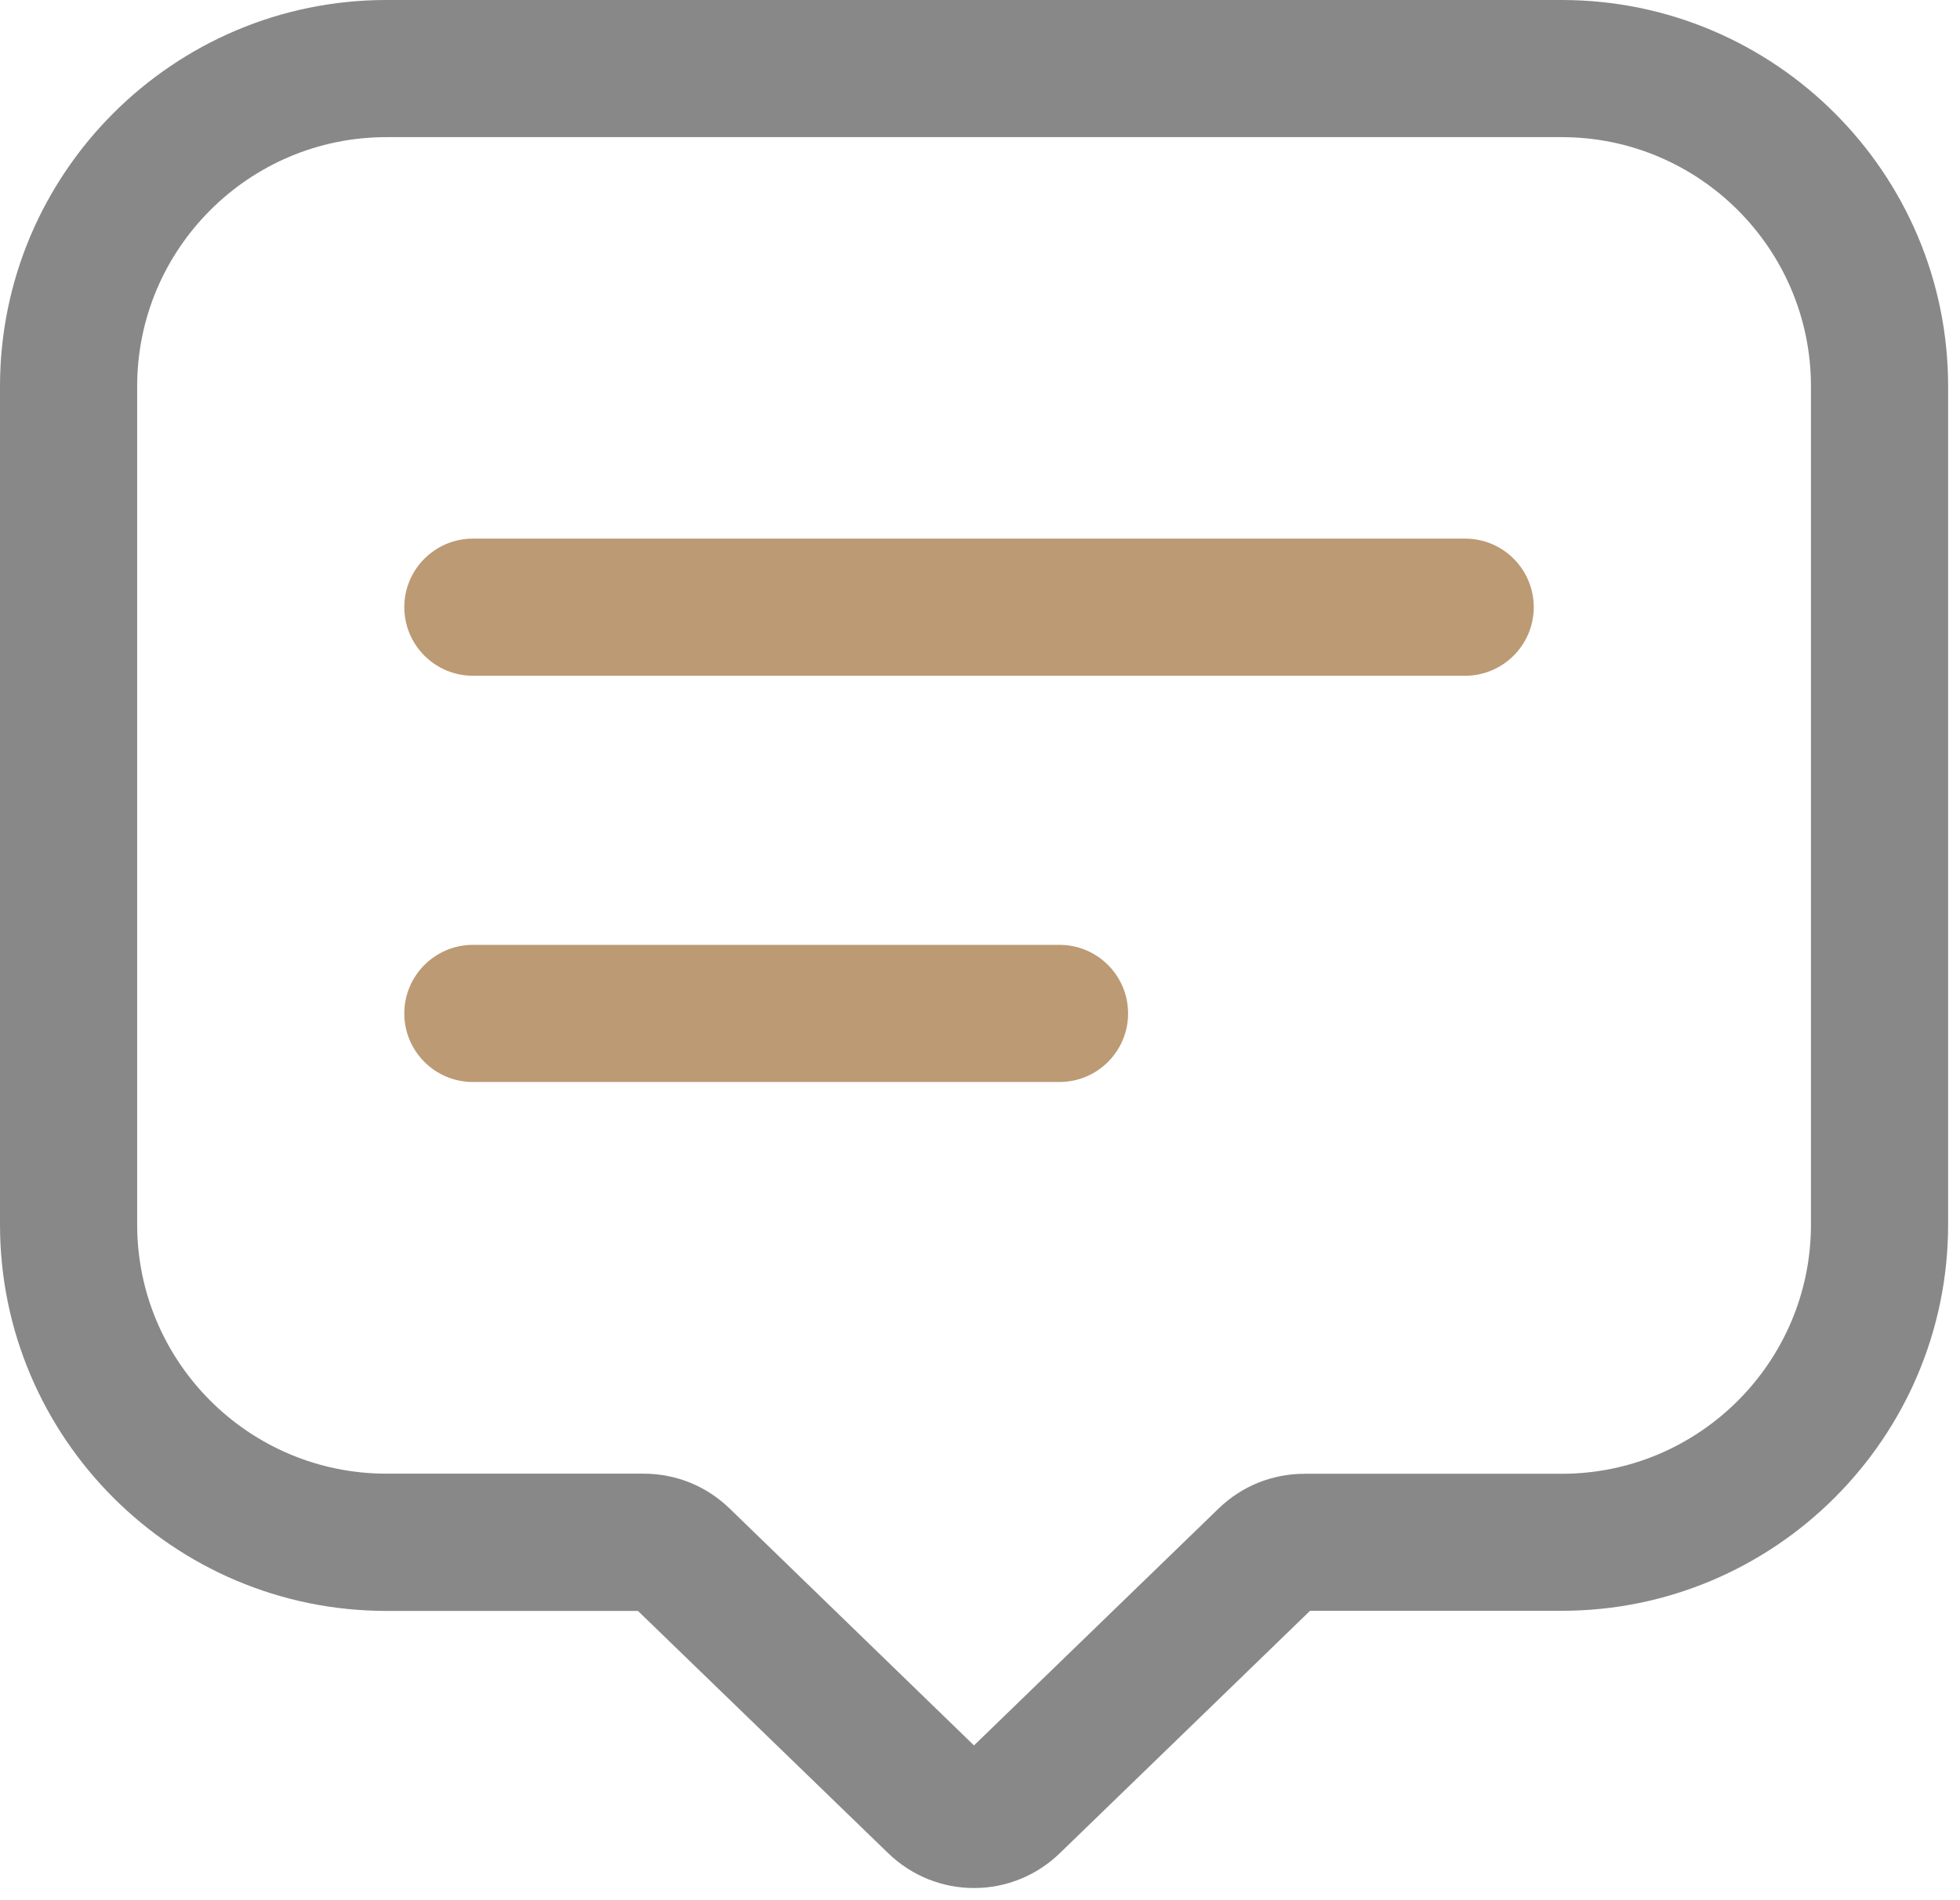
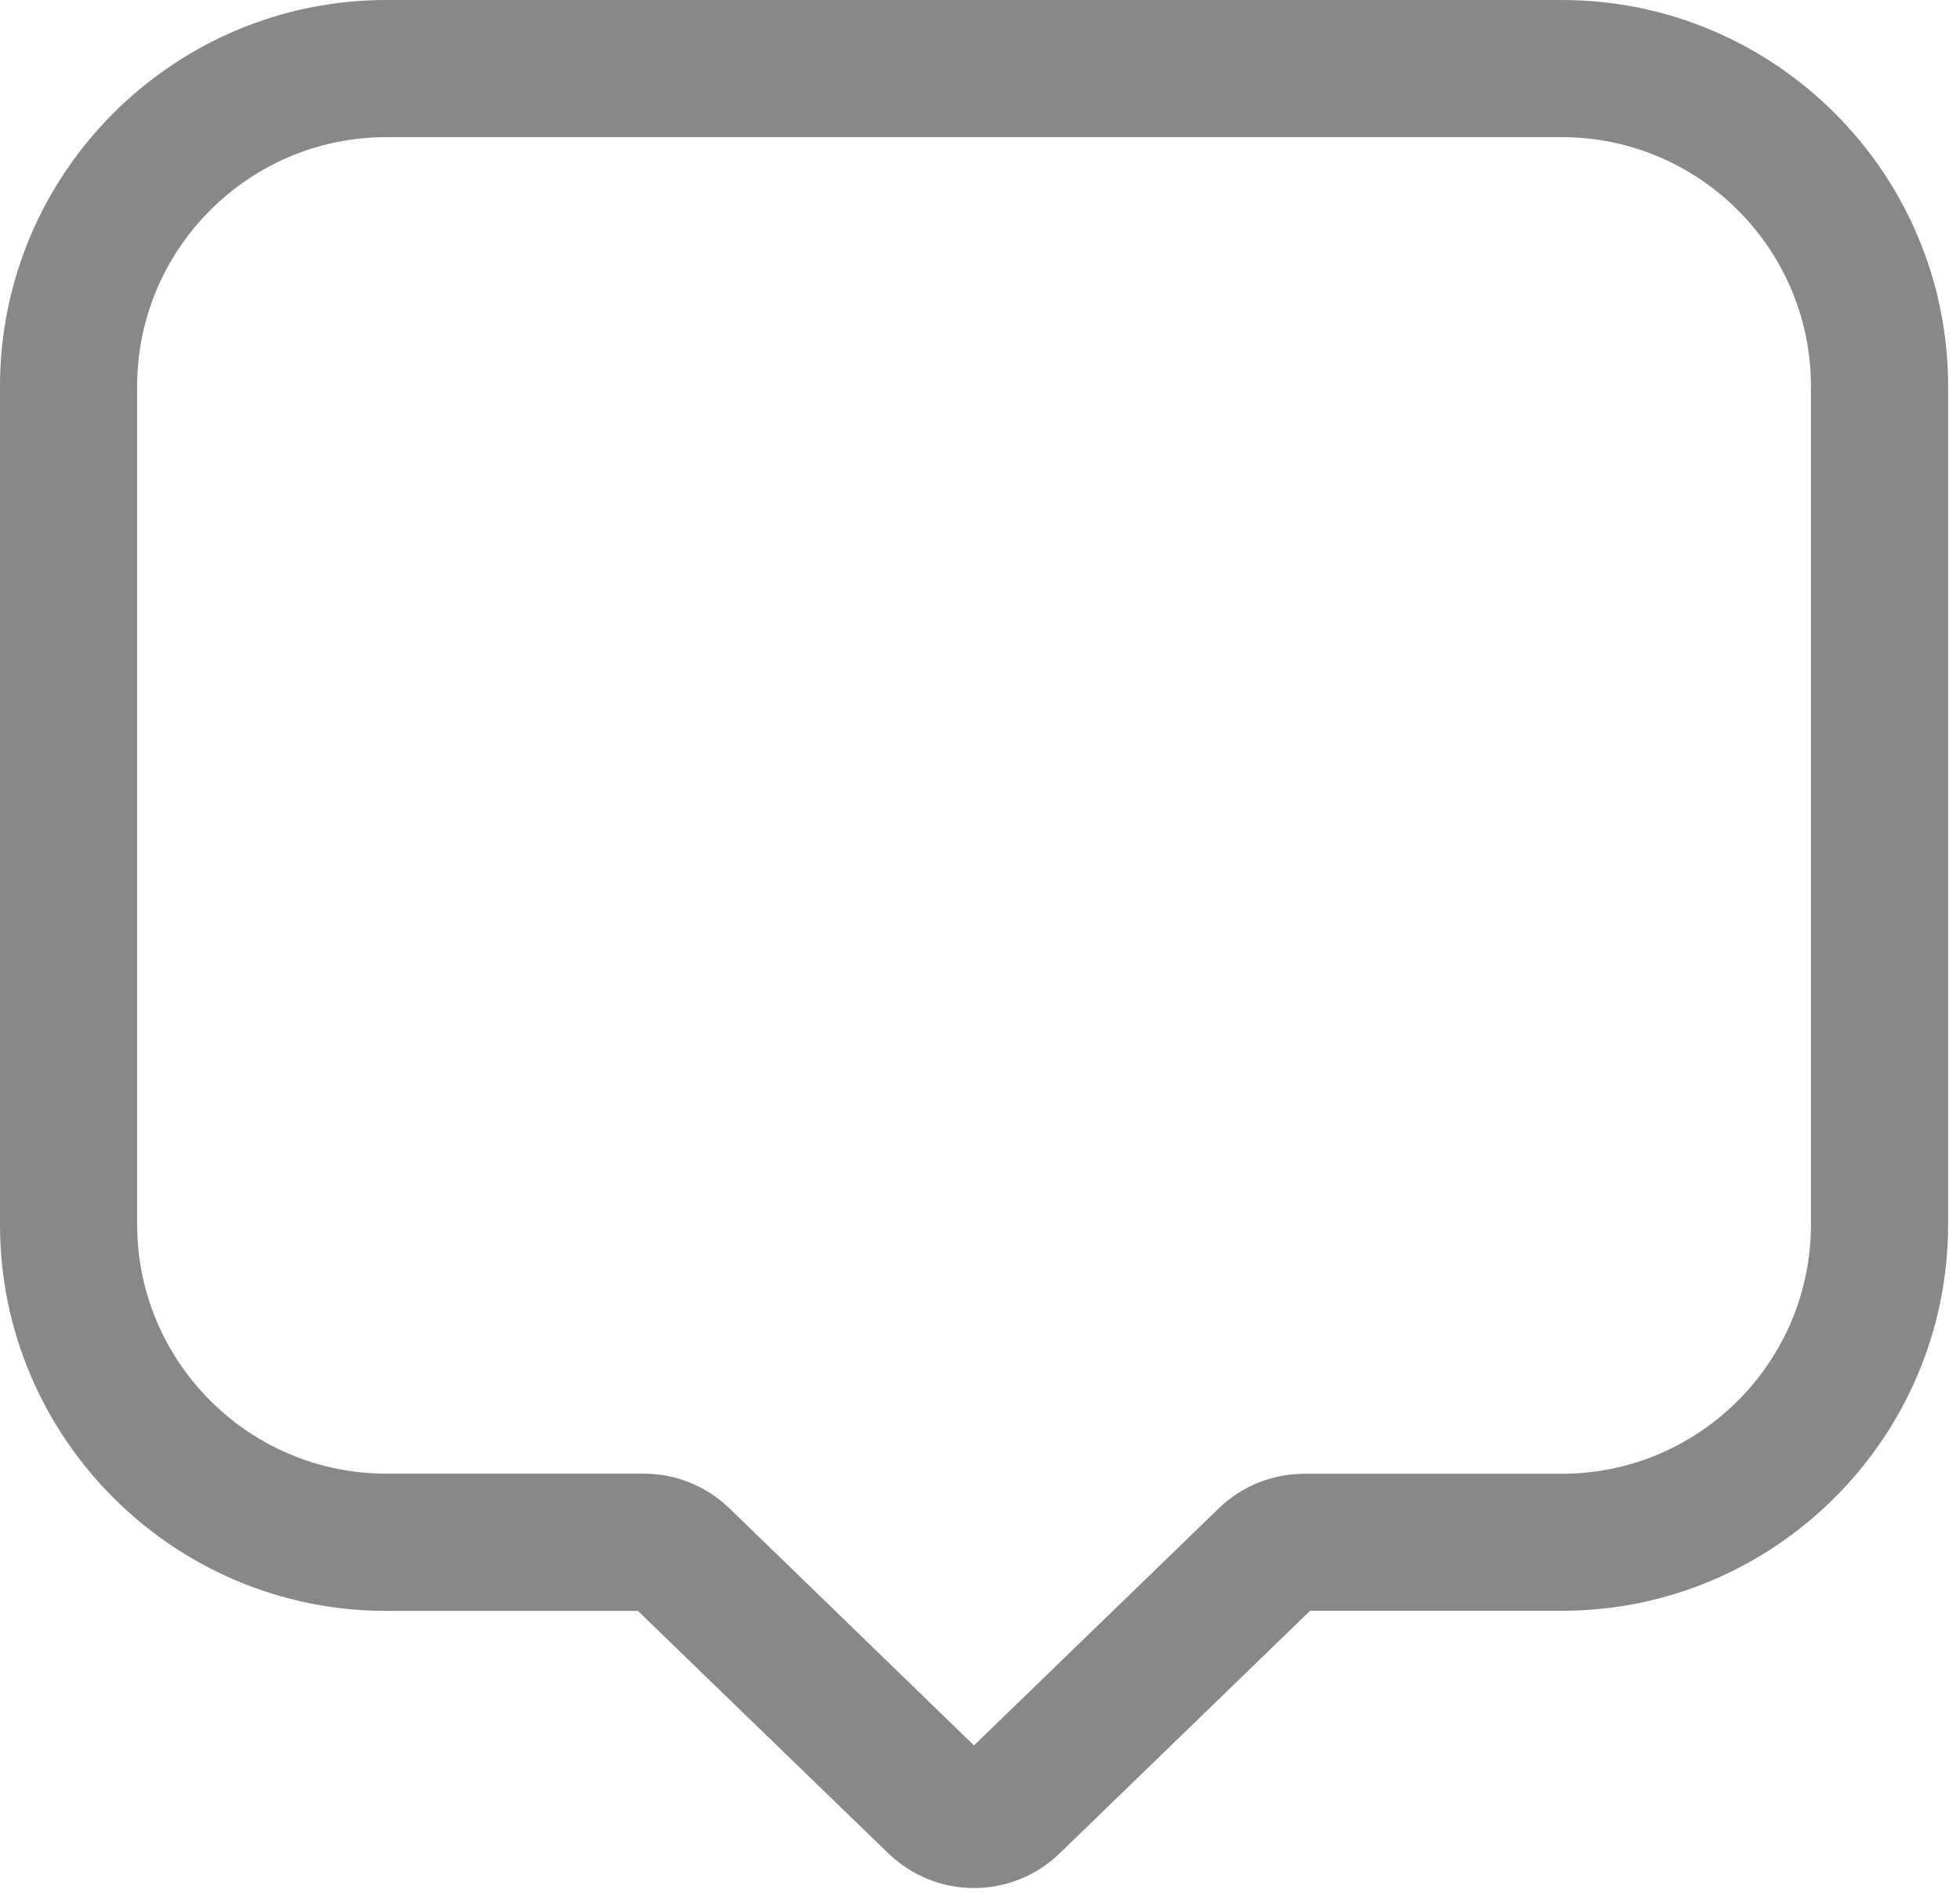
<svg xmlns="http://www.w3.org/2000/svg" width="66" height="64" viewBox="0 0 66 64" fill="none">
  <path d="M32.798 63.591C31.755 63.591 30.712 63.198 29.9 62.409L21.482 54.257H13.01C5.835 54.257 0 48.418 0 41.247V13.01C0 5.835 5.839 0 13.01 0H52.59C59.765 0 65.6 5.835 65.6 13.01V41.243C65.6 48.418 59.761 54.253 52.59 54.253H44.114L35.696 62.409C34.922 63.167 33.882 63.591 32.798 63.591ZM13.01 4.619C8.383 4.619 4.619 8.383 4.619 13.01V41.243C4.619 45.87 8.383 49.634 13.01 49.634H21.67C22.76 49.634 23.787 50.05 24.569 50.808L32.798 58.787L41.031 50.812C41.813 50.053 42.84 49.638 43.93 49.638H52.59C57.217 49.638 60.981 45.873 60.981 41.247V13.01C60.981 8.383 57.217 4.619 52.59 4.619H13.01Z" fill="#888888" />
-   <path d="M49.334 22.76H15.924C14.65 22.76 13.614 21.724 13.614 20.45C13.614 19.176 14.65 18.141 15.924 18.141H49.338C50.612 18.141 51.647 19.176 51.647 20.45C51.647 21.724 50.612 22.76 49.334 22.76ZM35.674 36.443H15.924C14.65 36.443 13.614 35.408 13.614 34.134C13.614 32.86 14.65 31.824 15.924 31.824H35.678C36.952 31.824 37.987 32.86 37.987 34.134C37.987 35.408 36.952 36.443 35.674 36.443Z" fill="#BC9A74" />
</svg>